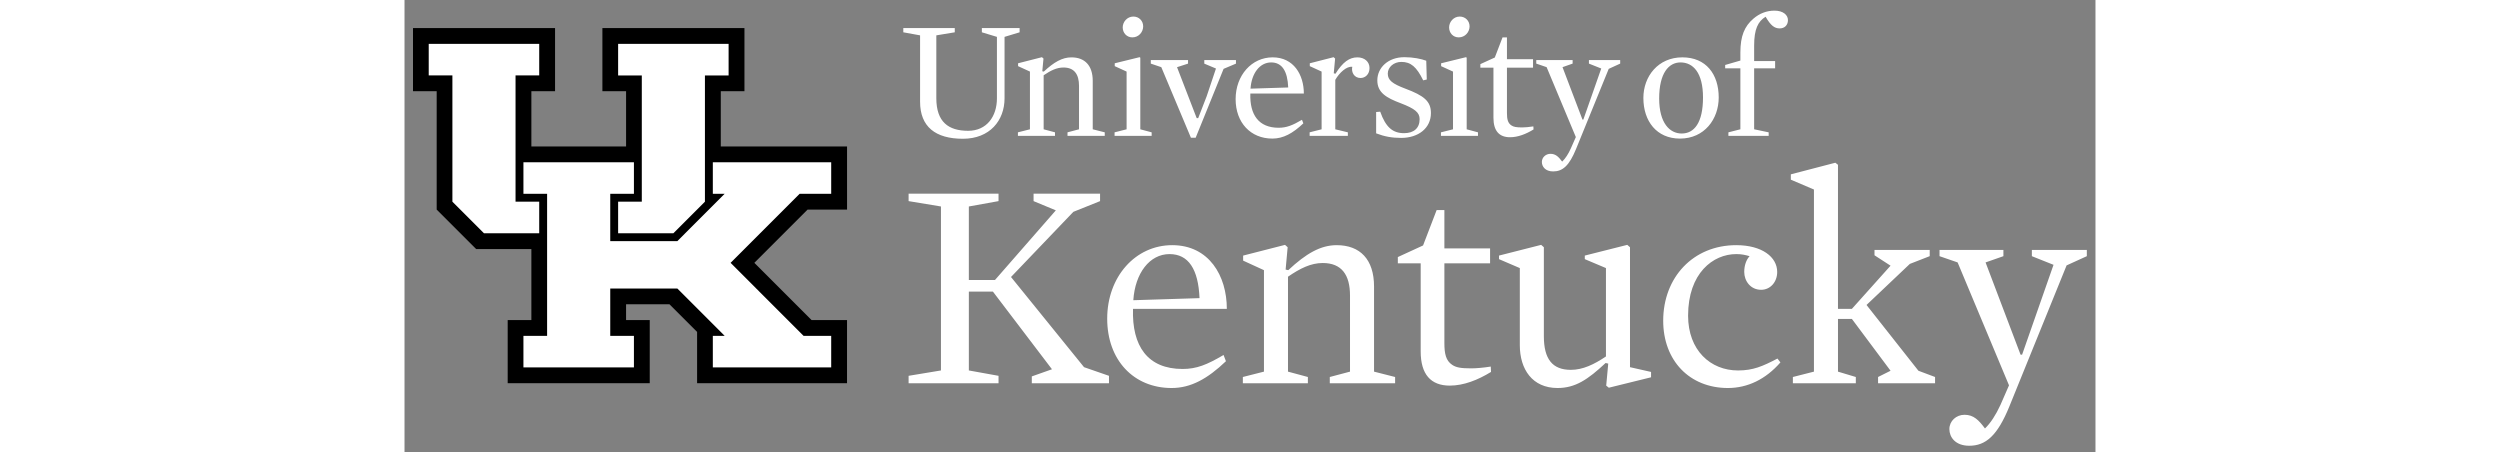
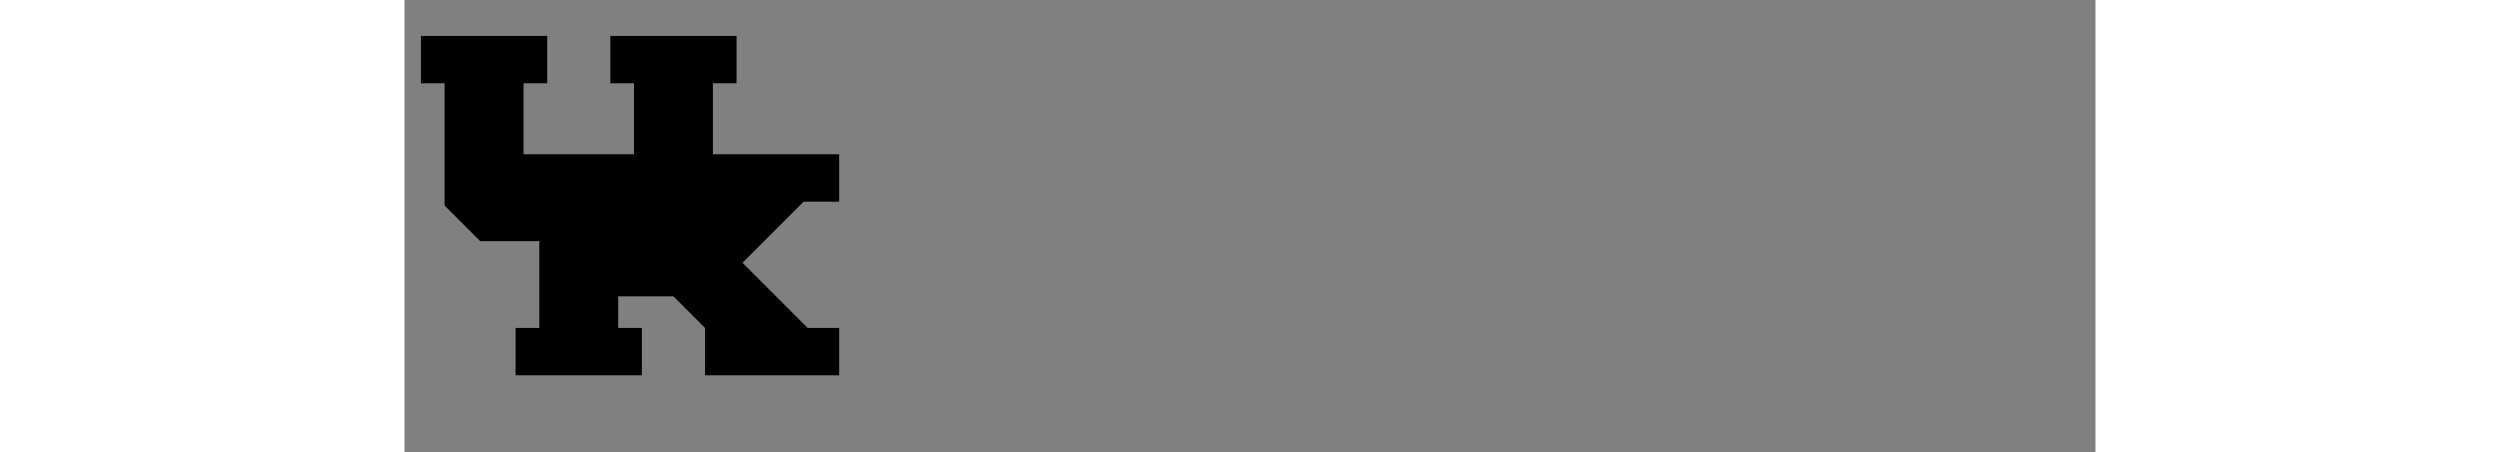
<svg xmlns="http://www.w3.org/2000/svg" xml:space="preserve" height="36" viewBox="0 0 199.067 53.224" version="1.1">
  <rect x="0" y="0" width="199.067" height="53.224" fill="#808080" stroke="none" />
  <g transform="matrix(1.25 0 0 -1.25 -283.97 690.99)">
    <g>
-       <path d="m265.51 522.65-5.388 5.388 5.016 5.016h3.716l-0.001 5.947-11.891-0.001v5.203h2.229v5.946h-13.378-0.001v-5.946h0.001 2.229v-5.203h-8.919v5.203h2.229 0.001v5.946h-0.001-13.377v-5.946h2.23v-11.148h0.001l-0.001-0.001 3.716-3.716h5.202v-6.689h-2.23v-5.946h13.378v5.946h-2.229v1.487h4.087l2.602-2.602v-4.831h14.12l0.001 5.946h-0.001-3.344z" fill="#0000" />
      <path d="m268.11 517.45h-12.634v4.46h-0.001l-2.973 2.973h-5.202v-2.973h2.23v-4.46h-11.892v4.46h2.231v8.175h-5.574l-3.345 3.345v11.52h-0.001-2.229v4.459h11.892v-4.46h-2.23v-6.689h10.406v6.689h-2.231v4.46h11.892v-4.46h-2.231v-6.689h11.892v-4.459h-3.345l-5.76-5.76 6.132-6.131h2.973v-4.46z" fill="#000" />
-       <path d="m161.28 1.25c-0.9 0-1.76 0.32-2.49 0.957-1.02 0.876-1.52 2.012-1.52 3.965v0.955l-1.79 0.519v0.398h1.79v7.174l-1.41 0.359v0.418h4.74v-0.418l-1.71-0.359v-7.174h2.47v-0.857h-2.47v-1.812c0-1.953 0.45-2.85 1.35-3.408 0.6 1.036 1.04 1.375 1.66 1.375 0.57 0 0.97-0.379 0.97-0.977 0-0.598-0.56-1.115-1.59-1.115zm-75.469 0.697c-0.738 0-1.256 0.638-1.256 1.275 0 0.657 0.479 1.176 1.136 1.176 0.758 0 1.274-0.637 1.274-1.295 0-0.637-0.478-1.156-1.154-1.156zm38.419 0c-0.73 0-1.25 0.638-1.25 1.275 0 0.657 0.47 1.176 1.13 1.176 0.76 0 1.28-0.637 1.28-1.295 0-0.637-0.48-1.156-1.16-1.156zm-65.503 1.355v0.498l1.974 0.359v7.811c0 2.949 1.813 4.363 5.041 4.363 3.169 0 4.903-2.151 4.903-4.762v-7.234l1.773-0.537v-0.498h-4.443v0.498l1.773 0.537v7.234c0 2.132-1.197 3.824-3.389 3.824-2.311 0-3.746-1.034-3.746-3.843v-7.393l2.172-0.359v-0.498h-6.058zm70.543 1.096l-0.91 2.371-1.7 0.777v0.418h1.54v5.898c0 1.535 0.67 2.291 1.95 2.291 0.94 0 1.89-0.377 2.77-0.916l-0.02-0.359c-0.5 0.079-1 0.121-1.31 0.121-0.7 0-1.02-0.061-1.28-0.24-0.42-0.279-0.52-0.738-0.52-1.455v-5.34h3.07v-0.996h-3.07v-2.57h-0.52zm-42.723 2.33l-2.93 0.719v0.338l1.397 0.639v6.795l-1.416 0.357v0.42h4.365v-0.42l-1.336-0.357v-8.43l-0.08-0.061zm38.423 0l-2.93 0.719v0.338l1.4 0.639v6.795l-1.42 0.357v0.42h4.36v-0.42l-1.33-0.357v-8.43l-0.08-0.061zm-49.921 0.002l-2.811 0.717v0.338l1.397 0.639v6.795l-1.416 0.357v0.418h4.365v-0.418l-1.336-0.357v-6.358c0.817-0.557 1.535-0.916 2.332-0.916 1.275 0 1.832 0.797 1.832 2.172v5.102l-1.355 0.357v0.418h4.384v-0.418l-1.414-0.357v-5.699c0-1.814-0.938-2.769-2.511-2.769-1.077 0-2.053 0.558-3.248 1.674l-0.18-0.039 0.141-1.496-0.18-0.158zm34.331 0l-2.8 0.717v0.338l1.39 0.639v6.795l-1.41 0.357v0.418h4.5v-0.418l-1.48-0.357v-5.821c0.48-0.837 1.34-1.633 2-1.533-0.14 0.657 0.24 1.315 0.97 1.315 0.56 0 1.06-0.437 1.06-1.174 0-0.737-0.58-1.256-1.43-1.256-0.94 0-1.72 0.557-2.58 1.932l-0.2-0.059 0.16-1.734-0.18-0.158zm8.33 0c-1.91 0-3.18 1.234-3.18 2.728 0 1.434 1.05 2.054 2.75 2.691 1.67 0.638 2.23 1.096 2.23 1.873 0 1.076-0.7 1.653-1.83 1.653-1.34 0-2.16-0.696-2.81-2.53l-0.48 0.04v2.511c0.99 0.378 1.87 0.537 2.95 0.537 2.01 0 3.5-1.136 3.5-2.929 0-1.395-0.83-2.053-3.01-2.869-1.53-0.578-2.07-0.996-2.07-1.774 0-0.757 0.7-1.375 1.6-1.375 1.11 0 1.79 0.578 2.57 2.172l0.42-0.1-0.06-2.211c-0.58-0.219-1.54-0.418-2.58-0.418zm-15.5 0.019c-2.47 0-4.362 2.111-4.362 4.922 0 2.769 1.772 4.642 4.322 4.642 1.29 0 2.41-0.617 3.65-1.793l-0.16-0.419c-1.12 0.657-1.82 0.937-2.75 0.937-2.35 0-3.41-1.535-3.33-4.025h6.3c0-2.212-1.2-4.264-3.67-4.264zm48.23 0c-2.85 0-4.59 2.233-4.59 4.783 0 2.73 1.56 4.781 4.31 4.781 2.87 0 4.56-2.291 4.56-4.841 0-2.73-1.49-4.723-4.28-4.723zm-62.577 0.318v0.42l1.235 0.418 3.488 8.309h0.557l3.289-8.111 1.455-0.615v-0.42h-3.727v0.42l1.375 0.576-1.096 3.268-0.996 2.57h-0.179l-2.313-5.996 1.295-0.418v-0.42h-4.383zm45.377 0v0.418l1.22 0.418 3.44 8.231-0.58 1.314c-0.29 0.658-0.65 1.216-1.03 1.574-0.42-0.557-0.76-0.916-1.38-0.916-0.55 0-1.01 0.421-1.01 0.957 0 0.539 0.4 1.116 1.33 1.116 1.12 0 1.89-0.679 2.69-2.631l3.85-9.444 1.35-0.619v-0.418h-3.68v0.418l1.45 0.578-2.11 6.018h-0.1l-2.35-6.178 1.19-0.418v-0.418h-4.28zm-31.21 0.279c1.28 0 1.93 1.017 2.01 2.949l-4.438 0.139c0.119-1.814 1.098-3.088 2.428-3.088zm48.19 0c1.49 0 2.65 1.216 2.65 4.125 0 2.988-1.04 4.244-2.51 4.244-1.4 0-2.65-1.216-2.65-4.125 0-2.989 1.13-4.244 2.51-4.244zm18.23 11.808l-5.24 1.367v0.629l2.72 1.159v21.439l-2.48 0.631v0.736h7.41v-0.736l-2.1-0.631v-6.201h1.64l4.55 6.097-1.47 0.735v0.736h6.71v-0.736l-1.96-0.735-6.11-7.744 5.1-4.834 2.34-0.912v-0.734h-6.5v0.631l1.89 1.224-4.55 5.08h-1.64v-16.957l-0.31-0.244zm-109.1 3.645v0.875l3.808 0.631v19.304l-3.808 0.631v0.875h10.588v-0.875l-3.495-0.631v-9.285h2.831l6.955 9.145-2.375 0.84v0.806h9.086v-0.875l-2.936-1.017-8.598-10.616 7.34-7.671 3.145-1.262v-0.875h-7.828v0.875l2.621 1.086-7.164 8.199h-3.077v-8.654l3.495-0.631v-0.875h-10.588zm62.164 1.926l-1.6 4.169-2.97 1.366v0.736h2.69v10.371c0 2.698 1.19 4.027 3.42 4.027 1.65 0 3.32-0.665 4.86-1.611l-0.03-0.631c-0.88 0.141-1.75 0.211-2.31 0.211-1.23 0-1.78-0.105-2.24-0.42-0.73-0.49-0.91-1.297-0.91-2.558v-9.389h5.38v-1.752h-5.38v-4.519h-0.91zm-17.85 4.099l-4.931 1.262v0.594l2.451 1.123v11.945l-2.485 0.631v0.736h7.655v-0.736l-2.34-0.631v-11.176c1.43-0.98 2.69-1.611 4.09-1.611 2.23 0 3.21 1.401 3.21 3.818v8.969l-2.38 0.631v0.736h7.69v-0.736l-2.48-0.631v-10.02c0-3.188-1.64-4.869-4.4-4.869-1.89 0-3.6 0.982-5.7 2.944l-0.31-0.071 0.24-2.629-0.31-0.279zm30.15 0l-4.96 1.262v0.42l2.45 1.051v9.074c0 2.837 1.47 5.045 4.44 5.045 2.09 0 3.56-0.982 5.66-2.944l0.31 0.071-0.24 2.593 0.31 0.245 4.97-1.227v-0.631l-2.48-0.56v-14.12l-0.32-0.279-5 1.262v0.42l2.49 1.051v10.404c-1.4 0.946-2.73 1.578-4.13 1.578-2.17 0-3.18-1.261-3.18-3.959v-10.477l-0.32-0.279zm-43.431 0.035c-4.334 0-7.654 3.714-7.654 8.655 0 4.869 3.11 8.162 7.584 8.162 2.271 0 4.227-1.087 6.394-3.155l-0.279-0.734c-1.958 1.156-3.18 1.647-4.822 1.647-4.124 0-5.978-2.697-5.838-7.077h11.045c0-3.889-2.096-7.498-6.43-7.498zm66.401 0c-5.07 0-8.6 3.784-8.6 8.899 0 4.694 3.11 7.918 7.62 7.918 2.3 0 4.44-1.017 6.18-3.014l-0.35-0.455c-1.74 0.911-2.86 1.402-4.64 1.402-3.25 0-5.88-2.383-5.88-6.447 0-5.01 2.94-7.252 5.67-7.252 0.66 0 1.08 0.106 1.57 0.246-0.39 0.421-0.63 1.085-0.63 1.856 0 1.05 0.73 2.101 1.99 2.101 1.08 0 1.89-0.91 1.89-2.101 0-1.753-1.78-3.153-4.82-3.153zm23.93 0.561v0.736l2.13 0.735 6.05 14.47-1.01 2.311c-0.53 1.156-1.16 2.137-1.82 2.767-0.73-0.98-1.33-1.611-2.41-1.611-0.98 0-1.78 0.736-1.78 1.682s0.69 1.963 2.34 1.963c1.95 0 3.32-1.192 4.72-4.625l6.74-16.608 2.38-1.084v-0.736h-6.47v0.736l2.55 1.016-3.7 10.58h-0.18l-4.12-10.861 2.1-0.735v-0.736h-7.52zm-90.648 0.49c2.238 0 3.392 1.787 3.532 5.186l-7.795 0.244c0.21-3.188 1.922-5.43 4.263-5.43z" transform="matrix(.8 0 0 -.8 227.17 552.79)" fill="white" />
-       <path d="m2.857 5.162v3.715h2.787v14.865l3.717 3.717h6.504v-3.717h-2.787v-14.865h2.787v-3.715h-13.008zm22.297 0v3.717h2.787v14.863h-2.787v3.717h6.504l3.715-3.717v-14.863l2.787-0v-3.717h-13.006zm-11.148 13.936v3.714h2.787v16.723h-2.787v3.715h13.008v-3.715h-2.787v-5.574h7.896l5.572 5.574h-1.392v3.715h13.935v-3.715h-3.252l-8.593-8.594 8.128-8.129h3.717v-3.714h-13.935v3.714h1.392l-5.572 5.575h-7.896v-5.575h2.787v-3.714h-13.008z" transform="matrix(.8 0 0 -.8 227.17 552.79)" fill="#fff" />
    </g>
  </g>
</svg>